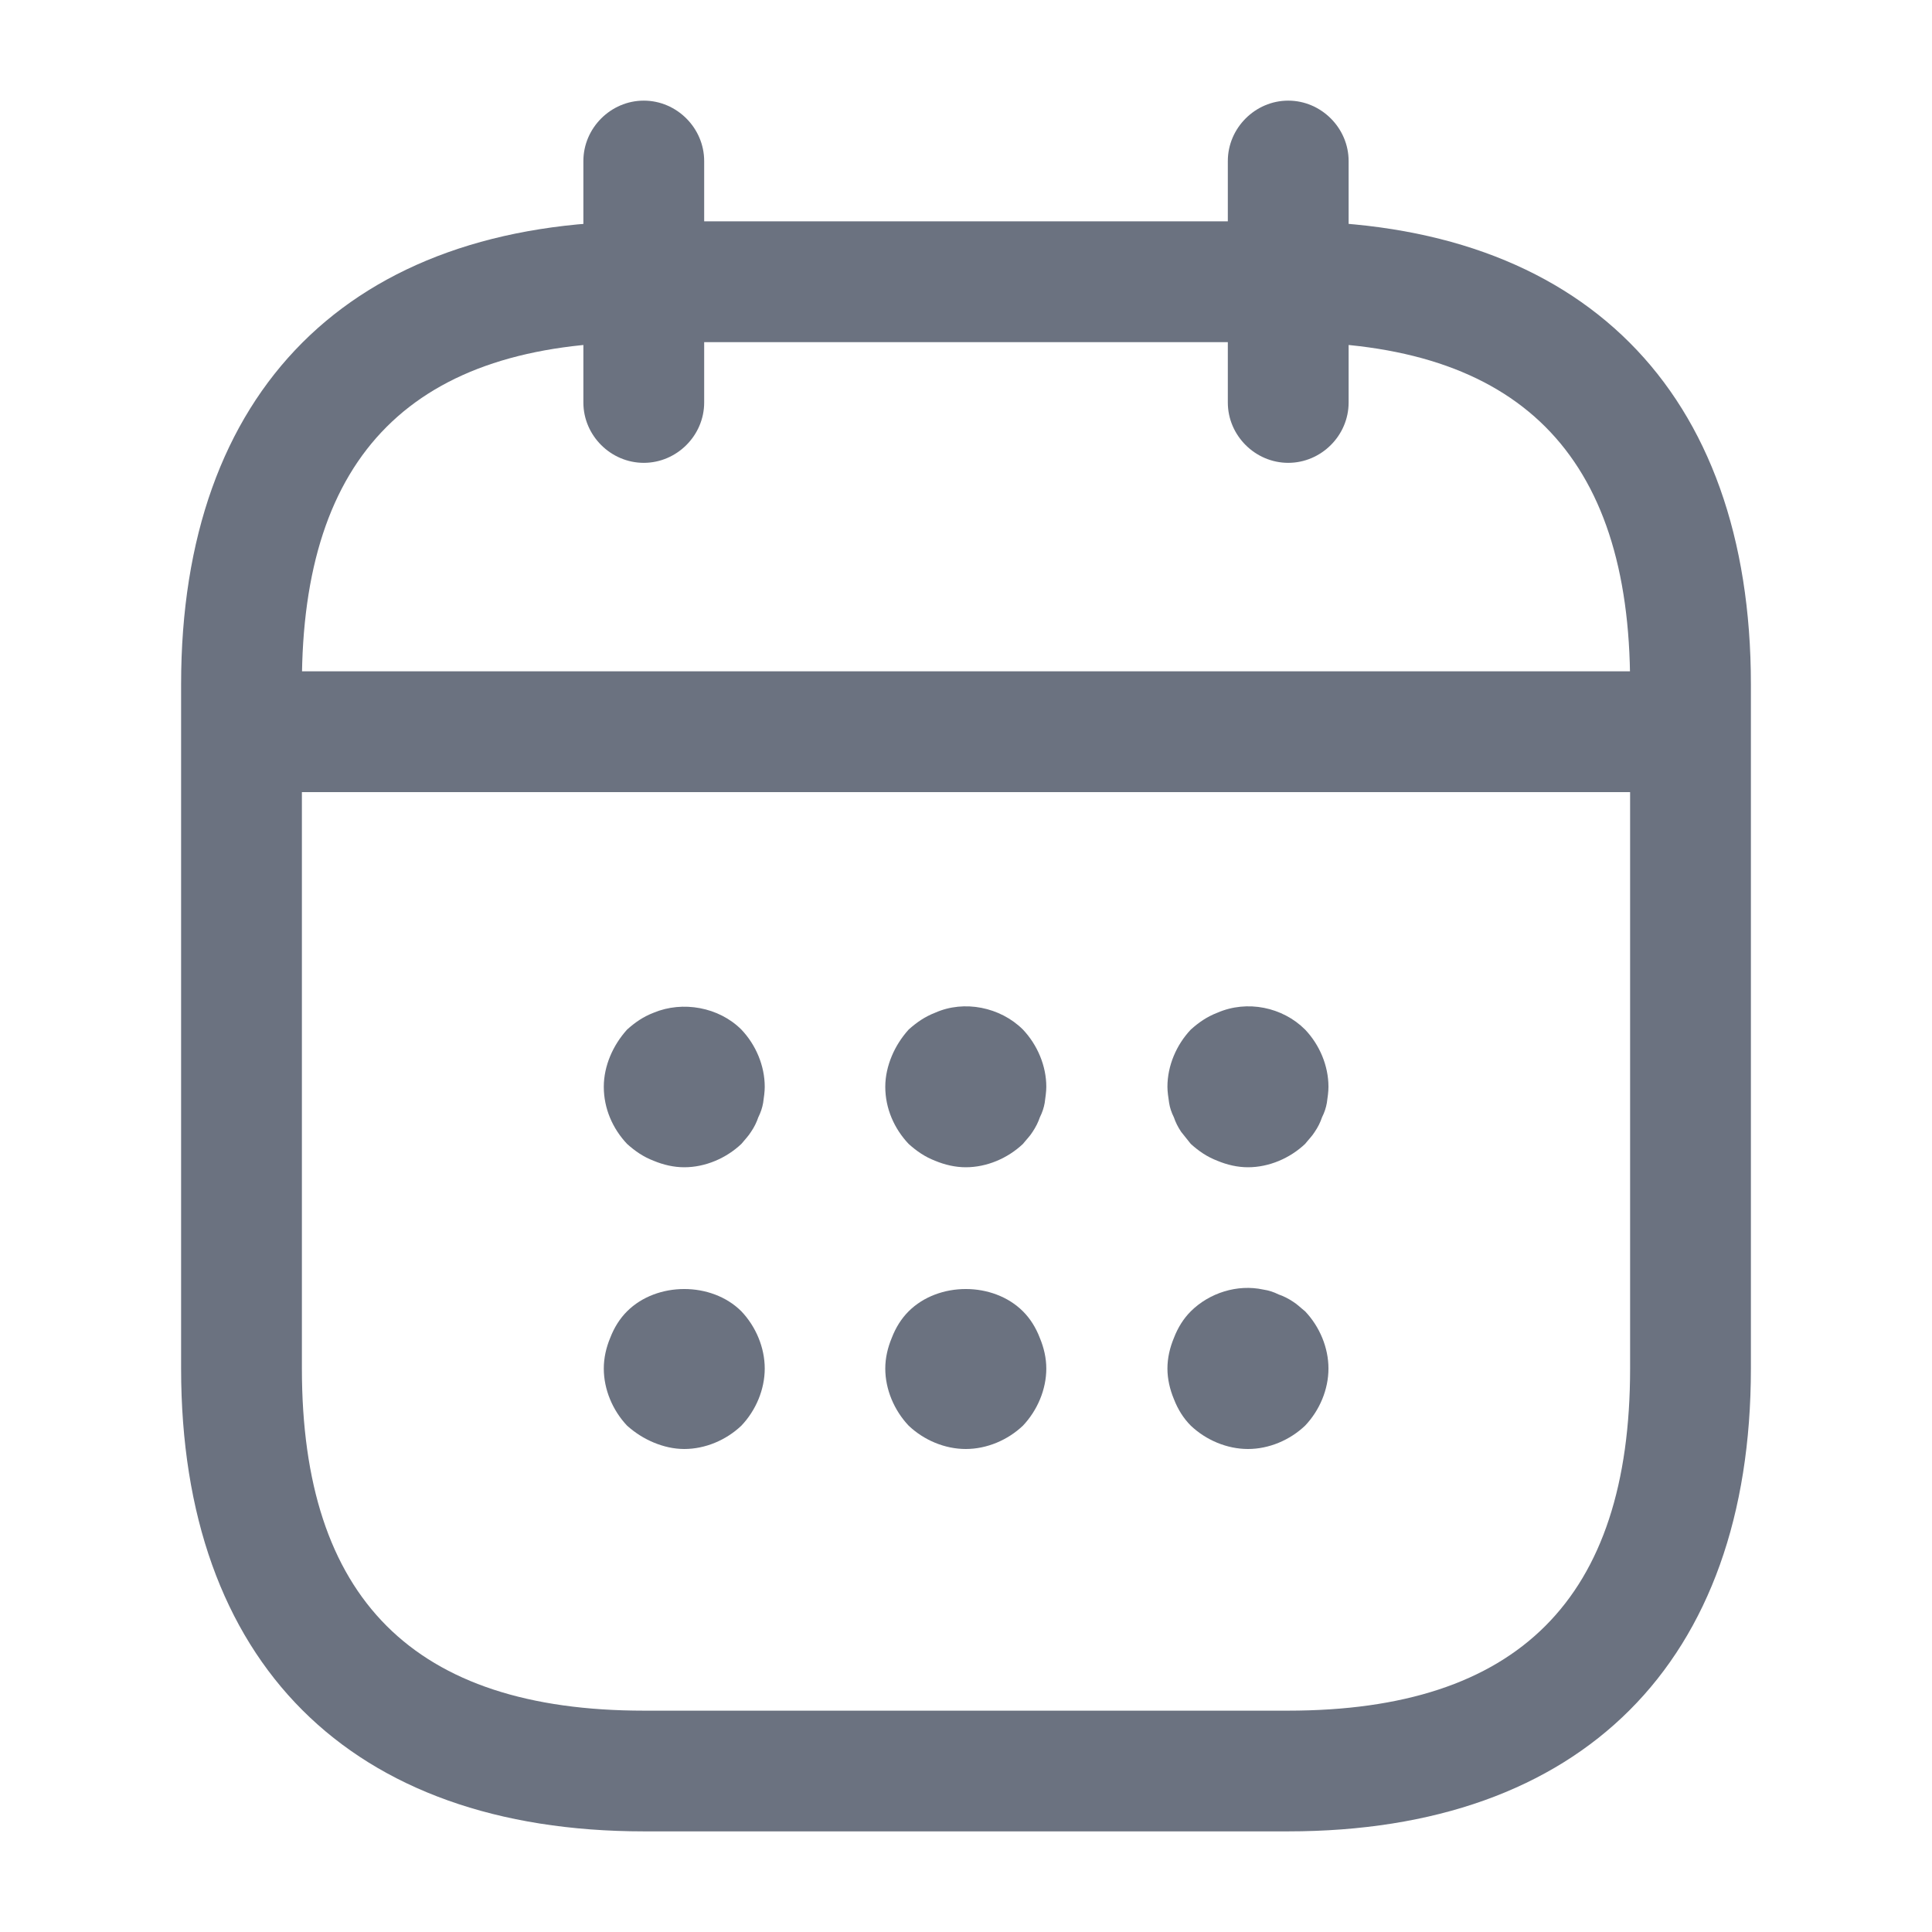
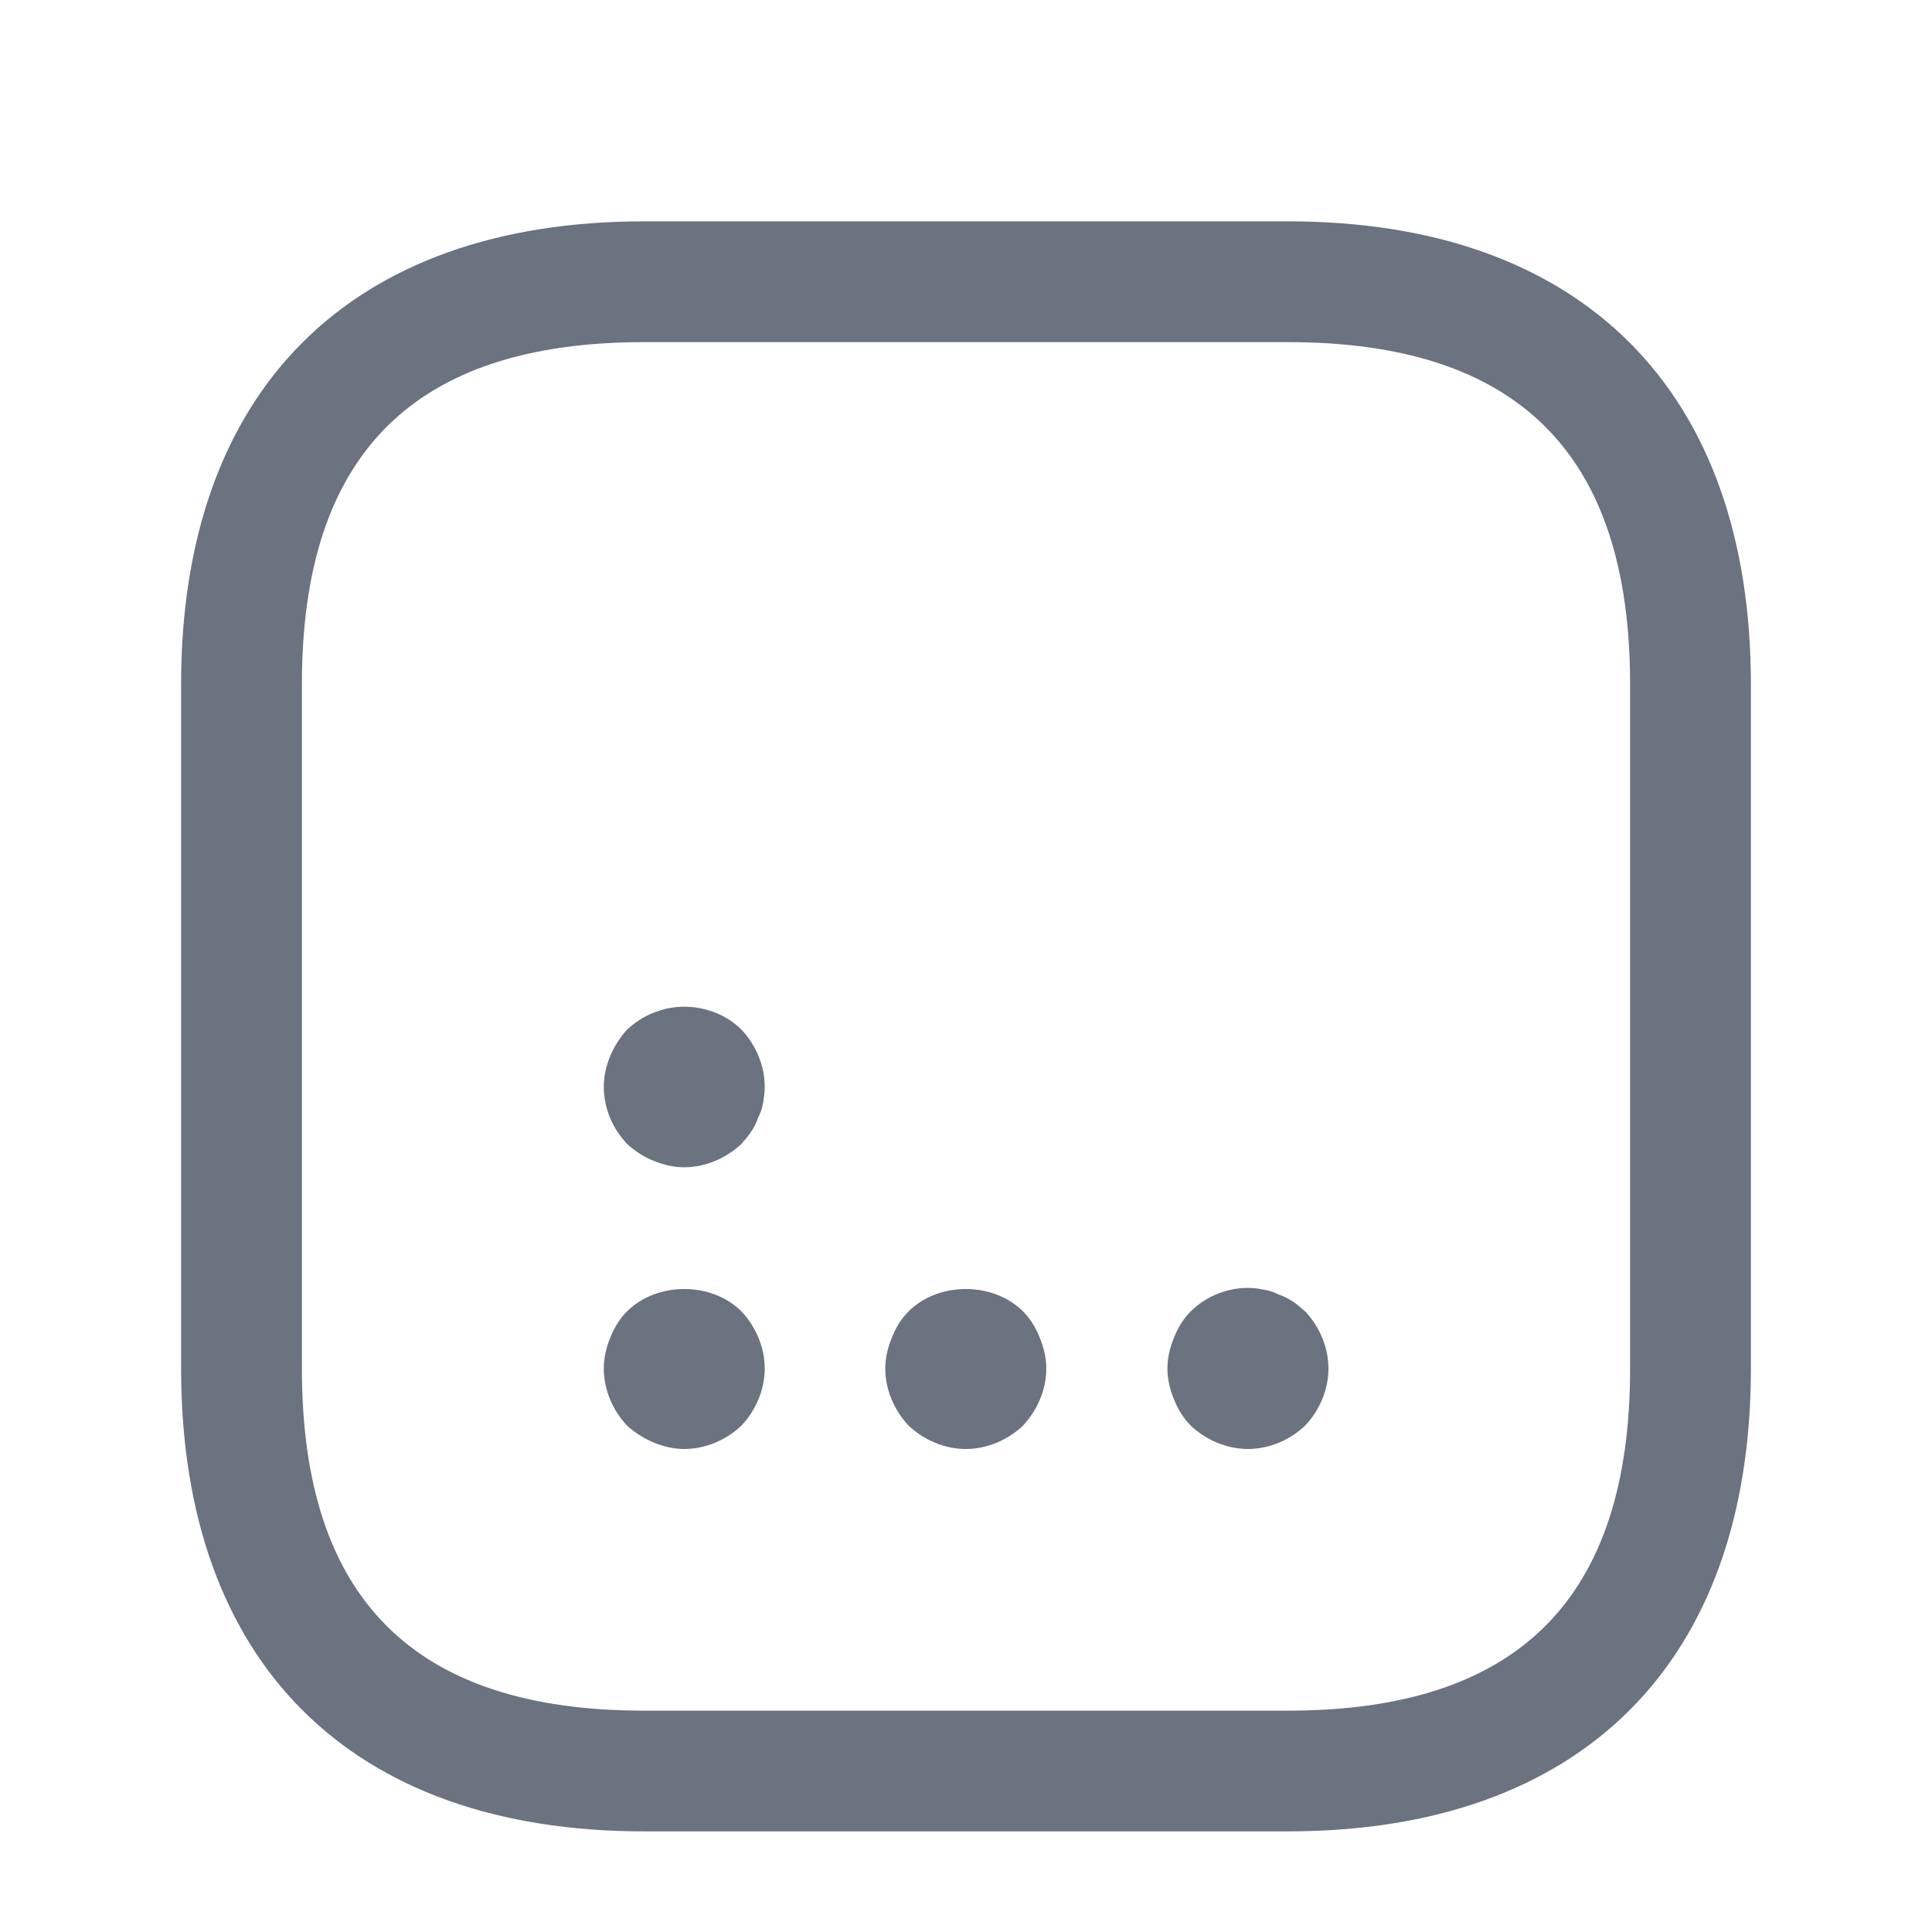
<svg xmlns="http://www.w3.org/2000/svg" width="23" height="23" viewBox="0 0 23 23" fill="none">
-   <path d="M7.664 5.51C7.271 5.51 6.945 5.185 6.945 4.792V1.917C6.945 1.524 7.271 1.198 7.664 1.198C8.057 1.198 8.383 1.524 8.383 1.917V4.792C8.383 5.185 8.057 5.51 7.664 5.51Z" fill="#6B7280" />
-   <path d="M15.336 5.51C14.943 5.51 14.617 5.185 14.617 4.792V1.917C14.617 1.524 14.943 1.198 15.336 1.198C15.729 1.198 16.055 1.524 16.055 1.917V4.792C16.055 5.185 15.729 5.51 15.336 5.51Z" fill="#6B7280" />
  <path d="M8.146 13.896C8.021 13.896 7.897 13.867 7.782 13.819C7.657 13.771 7.561 13.704 7.465 13.618C7.293 13.436 7.188 13.196 7.188 12.938C7.188 12.813 7.216 12.688 7.264 12.573C7.312 12.458 7.379 12.353 7.465 12.257C7.561 12.171 7.657 12.104 7.782 12.056C8.127 11.912 8.558 11.989 8.826 12.257C8.999 12.439 9.104 12.688 9.104 12.938C9.104 12.995 9.095 13.062 9.085 13.129C9.075 13.187 9.056 13.244 9.027 13.302C9.008 13.359 8.98 13.417 8.941 13.474C8.912 13.522 8.865 13.57 8.826 13.618C8.644 13.79 8.395 13.896 8.146 13.896Z" fill="#6B7280" />
-   <path d="M11.497 13.896C11.373 13.896 11.248 13.867 11.133 13.819C11.009 13.771 10.913 13.704 10.817 13.618C10.645 13.436 10.539 13.196 10.539 12.938C10.539 12.813 10.568 12.688 10.616 12.573C10.664 12.458 10.731 12.353 10.817 12.257C10.913 12.171 11.009 12.104 11.133 12.056C11.478 11.902 11.909 11.989 12.178 12.257C12.35 12.439 12.456 12.688 12.456 12.938C12.456 12.995 12.446 13.062 12.437 13.129C12.427 13.187 12.408 13.244 12.379 13.302C12.36 13.359 12.331 13.417 12.293 13.474C12.264 13.522 12.216 13.57 12.178 13.618C11.996 13.79 11.747 13.896 11.497 13.896Z" fill="#6B7280" />
-   <path d="M14.857 13.896C14.732 13.896 14.608 13.867 14.493 13.819C14.368 13.771 14.272 13.704 14.176 13.618C14.138 13.57 14.1 13.522 14.061 13.474C14.023 13.417 13.994 13.359 13.975 13.302C13.946 13.244 13.927 13.187 13.918 13.129C13.908 13.062 13.898 12.995 13.898 12.938C13.898 12.688 14.004 12.439 14.176 12.257C14.272 12.171 14.368 12.104 14.493 12.056C14.847 11.902 15.269 11.989 15.537 12.257C15.71 12.439 15.815 12.688 15.815 12.938C15.815 12.995 15.806 13.062 15.796 13.129C15.786 13.187 15.767 13.244 15.738 13.302C15.719 13.359 15.691 13.417 15.652 13.474C15.623 13.522 15.575 13.57 15.537 13.618C15.355 13.79 15.106 13.896 14.857 13.896Z" fill="#6B7280" />
  <path d="M8.146 17.25C8.021 17.25 7.897 17.221 7.782 17.173C7.667 17.125 7.561 17.058 7.465 16.972C7.293 16.79 7.188 16.541 7.188 16.292C7.188 16.167 7.216 16.043 7.264 15.928C7.312 15.803 7.379 15.697 7.465 15.611C7.82 15.257 8.472 15.257 8.826 15.611C8.999 15.793 9.104 16.043 9.104 16.292C9.104 16.541 8.999 16.79 8.826 16.972C8.644 17.145 8.395 17.25 8.146 17.25Z" fill="#6B7280" />
  <path d="M11.497 17.25C11.248 17.25 10.999 17.145 10.817 16.972C10.645 16.79 10.539 16.541 10.539 16.292C10.539 16.167 10.568 16.043 10.616 15.928C10.664 15.803 10.731 15.697 10.817 15.611C11.172 15.257 11.823 15.257 12.178 15.611C12.264 15.697 12.331 15.803 12.379 15.928C12.427 16.043 12.456 16.167 12.456 16.292C12.456 16.541 12.35 16.79 12.178 16.972C11.996 17.145 11.747 17.25 11.497 17.25Z" fill="#6B7280" />
  <path d="M14.857 17.25C14.608 17.25 14.358 17.145 14.176 16.972C14.09 16.886 14.023 16.78 13.975 16.656C13.927 16.541 13.898 16.416 13.898 16.292C13.898 16.167 13.927 16.043 13.975 15.928C14.023 15.803 14.09 15.697 14.176 15.611C14.397 15.391 14.732 15.285 15.039 15.352C15.106 15.362 15.163 15.381 15.221 15.41C15.278 15.429 15.336 15.458 15.393 15.496C15.441 15.525 15.489 15.573 15.537 15.611C15.71 15.793 15.815 16.043 15.815 16.292C15.815 16.541 15.71 16.79 15.537 16.972C15.355 17.145 15.106 17.25 14.857 17.25Z" fill="#6B7280" />
-   <path d="M19.643 9.43H3.352C2.959 9.43 2.633 9.104 2.633 8.711C2.633 8.318 2.959 7.992 3.352 7.992H19.643C20.036 7.992 20.362 8.318 20.362 8.711C20.362 9.104 20.036 9.43 19.643 9.43Z" fill="#6B7280" />
  <path d="M15.333 21.802H7.667C4.169 21.802 2.156 19.79 2.156 16.292V8.146C2.156 4.648 4.169 2.635 7.667 2.635H15.333C18.831 2.635 20.844 4.648 20.844 8.146V16.292C20.844 19.79 18.831 21.802 15.333 21.802ZM7.667 4.073C4.926 4.073 3.594 5.405 3.594 8.146V16.292C3.594 19.032 4.926 20.365 7.667 20.365H15.333C18.074 20.365 19.406 19.032 19.406 16.292V8.146C19.406 5.405 18.074 4.073 15.333 4.073H7.667Z" fill="#6B7280" />
</svg>